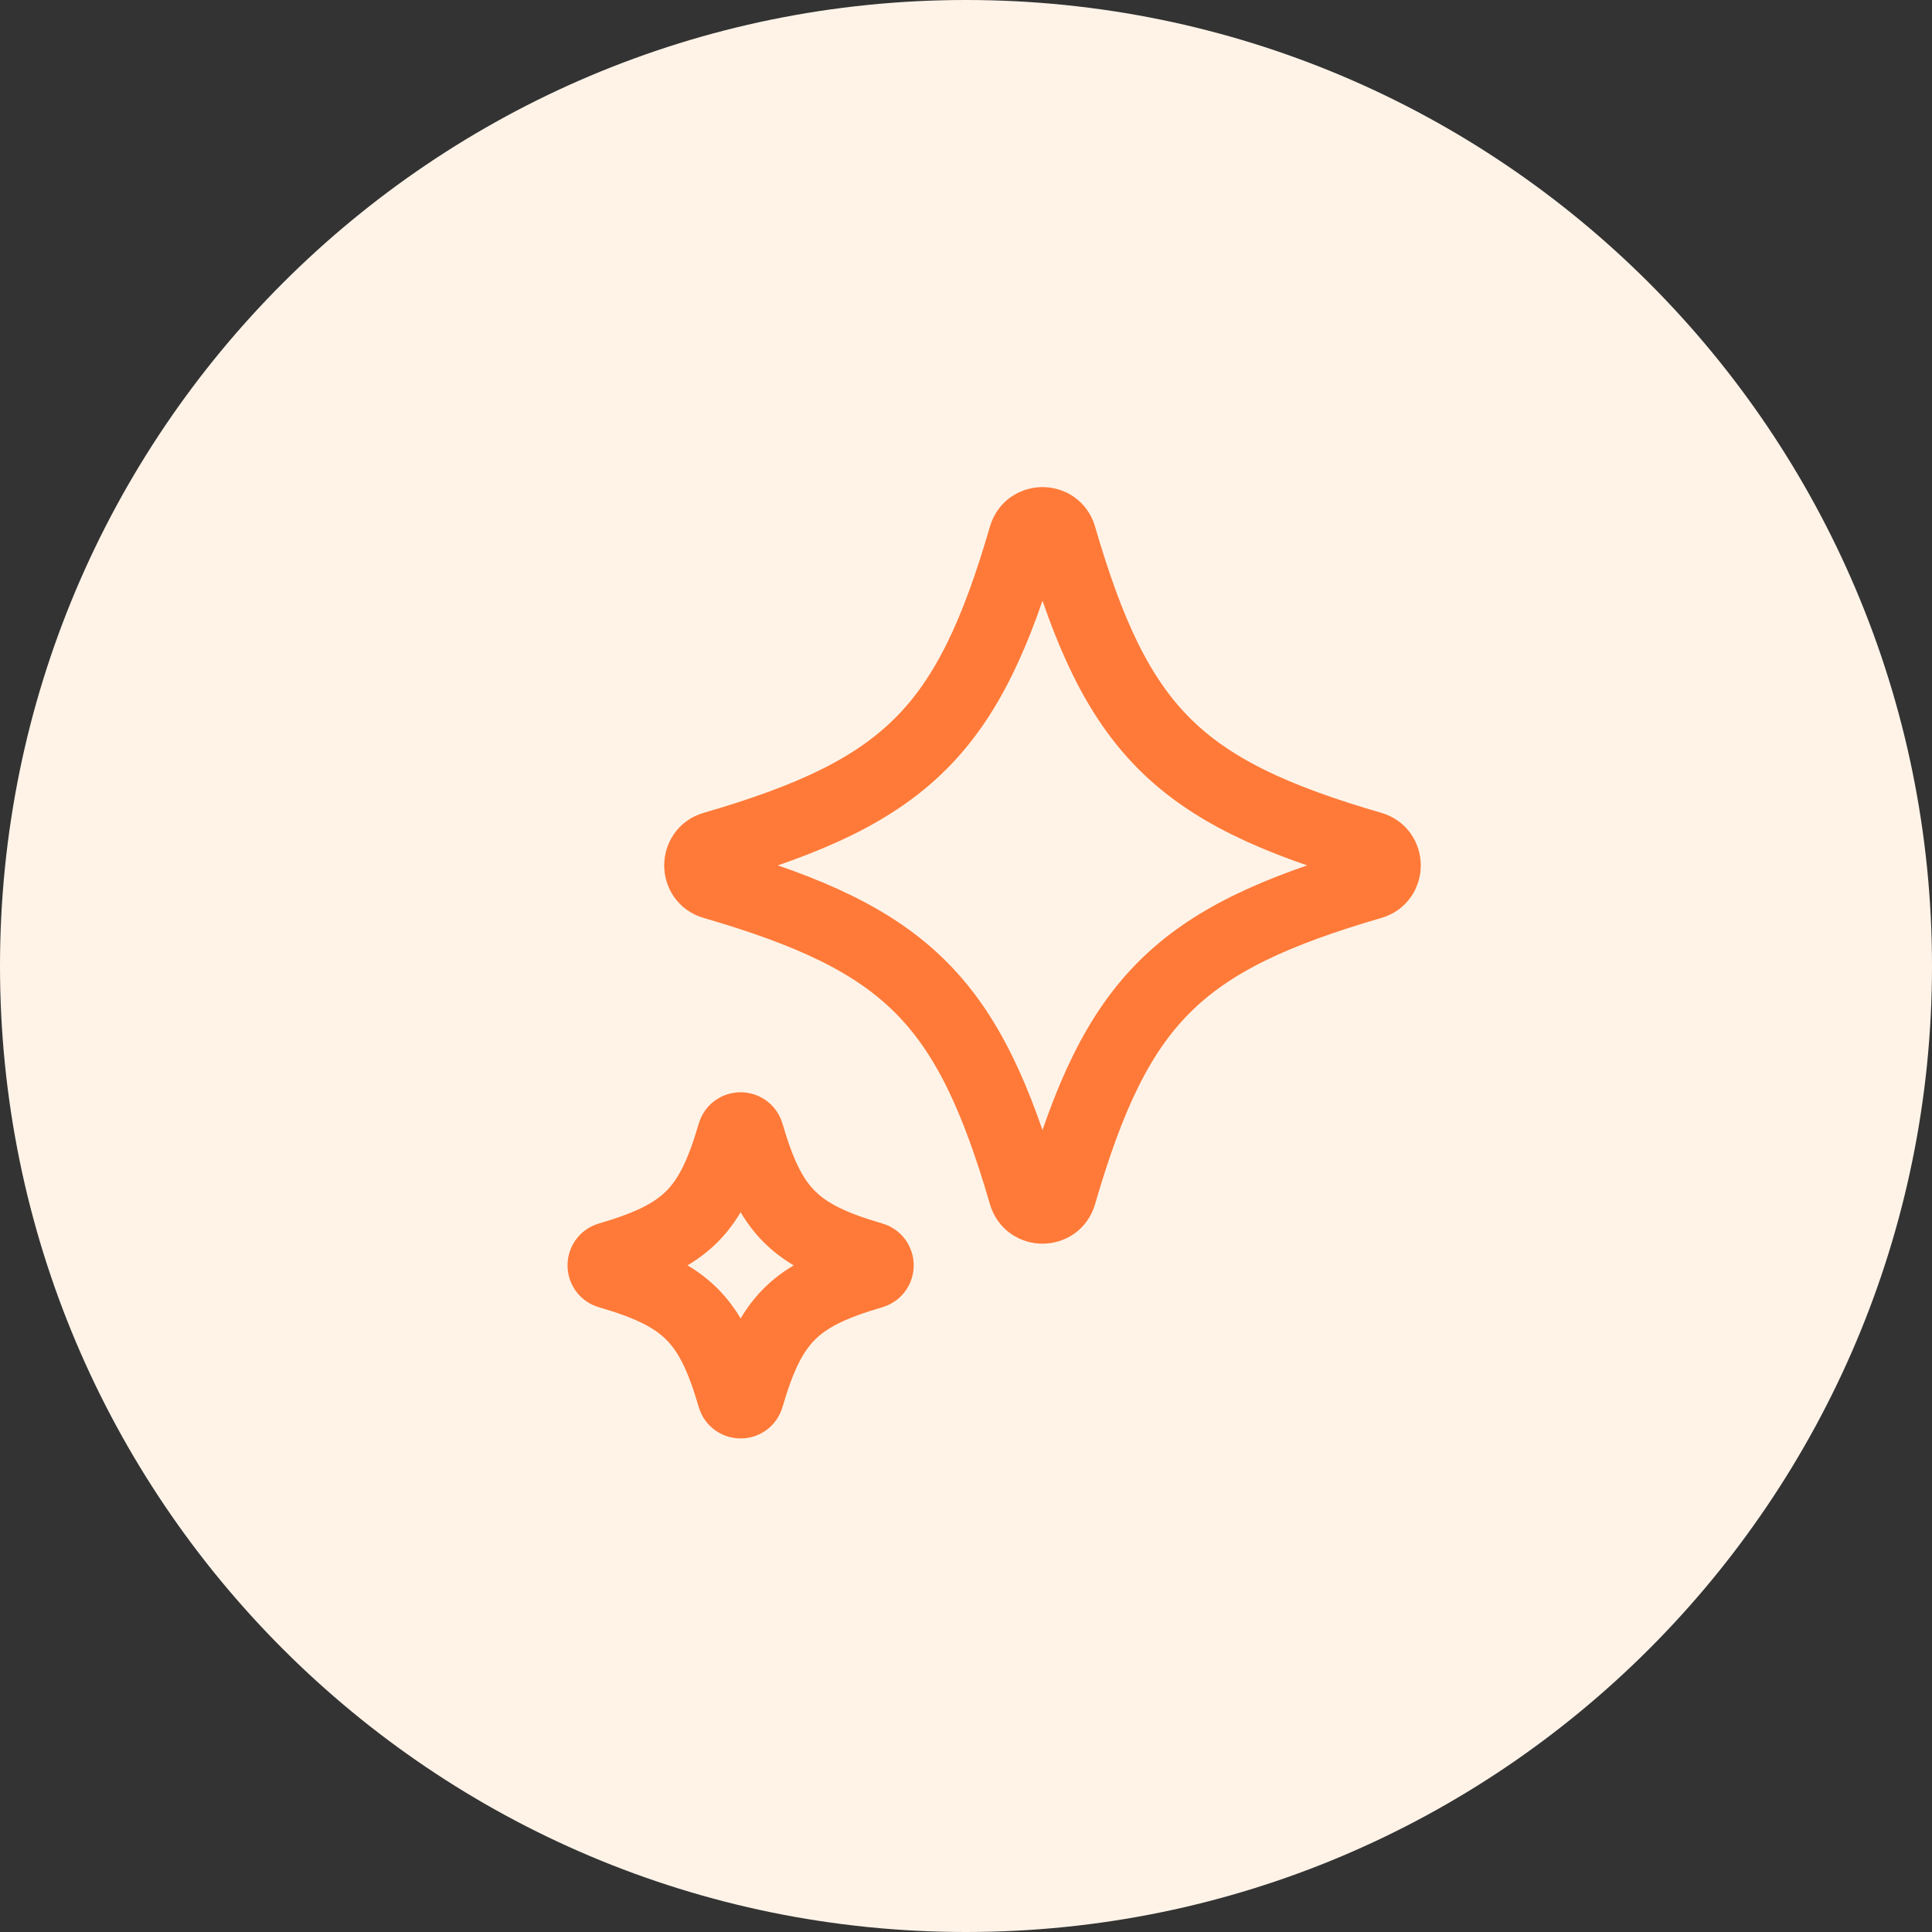
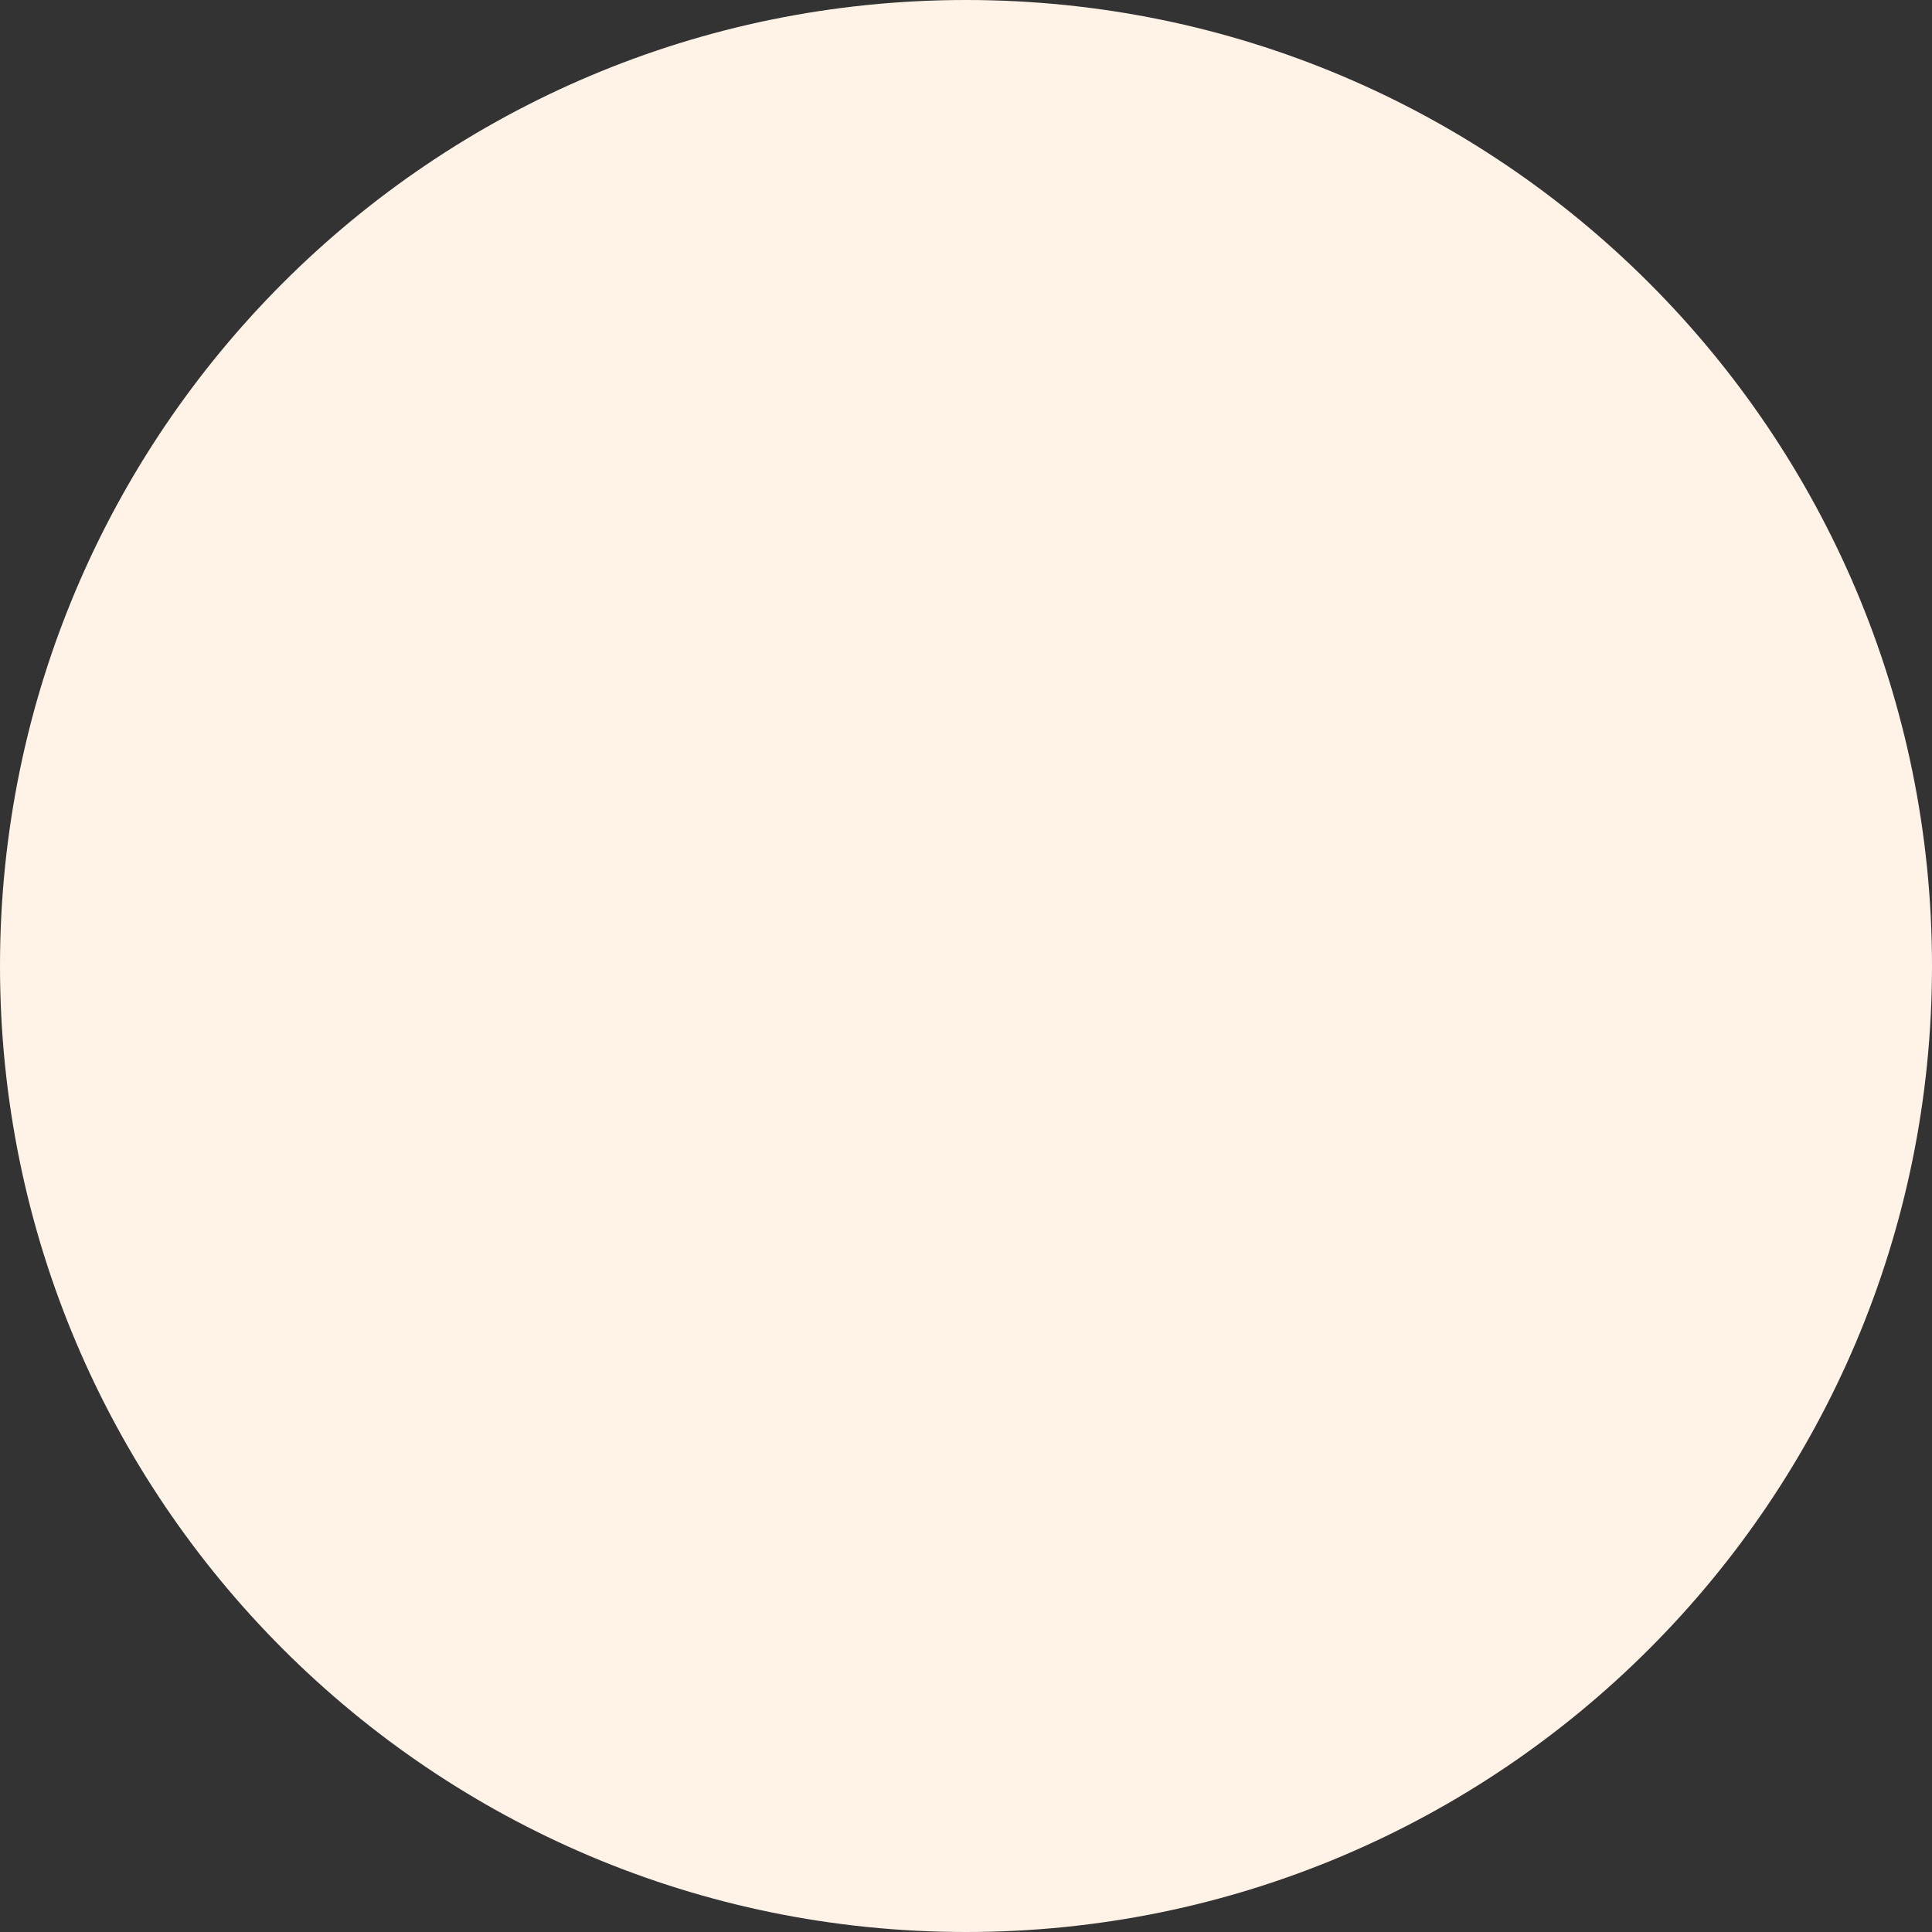
<svg xmlns="http://www.w3.org/2000/svg" fill="none" height="48" viewBox="0 0 48 48" width="48">
  <rect x="0" y="0" width="48" height="48" fill="#333333" stroke="none" />
  <clipPath id="a">
    <path d="m0 0h48v48h-48z" />
  </clipPath>
  <g clip-path="url(#a)">
    <path d="m24 48c13.255 0 24-10.745 24-24s-10.745-24-24-24-24 10.745-24 24 10.745 24 24 24z" fill="#fff3e8" />
    <g stroke="#ff7a38" stroke-linejoin="round" stroke-width="1.8">
-       <path d="m34.07 21.941c-4.814 1.401-6.329 2.915-7.729 7.729-.128.44-.753.44-.881 0-1.401-4.814-2.915-6.329-7.729-7.729-.44-.128-.44-.753 0-.881 4.814-1.401 6.329-2.915 7.729-7.729.128-.44.753-.44.881 0 1.401 4.814 2.915 6.329 7.729 7.729.44.128.44.753 0 .881z" />
-       <path d="m21.669 31.614c-1.926.561-2.531 1.166-3.092 3.092-.051.176-.301.176-.353 0-.561-1.926-1.166-2.531-3.092-3.092-.176-.051-.176-.301 0-.353 1.926-.561 2.531-1.166 3.092-3.092.051-.176.301-.176.353 0 .561 1.926 1.166 2.531 3.092 3.092.176.051.176.301 0 .353z" />
-     </g>
+       </g>
  </g>
</svg>